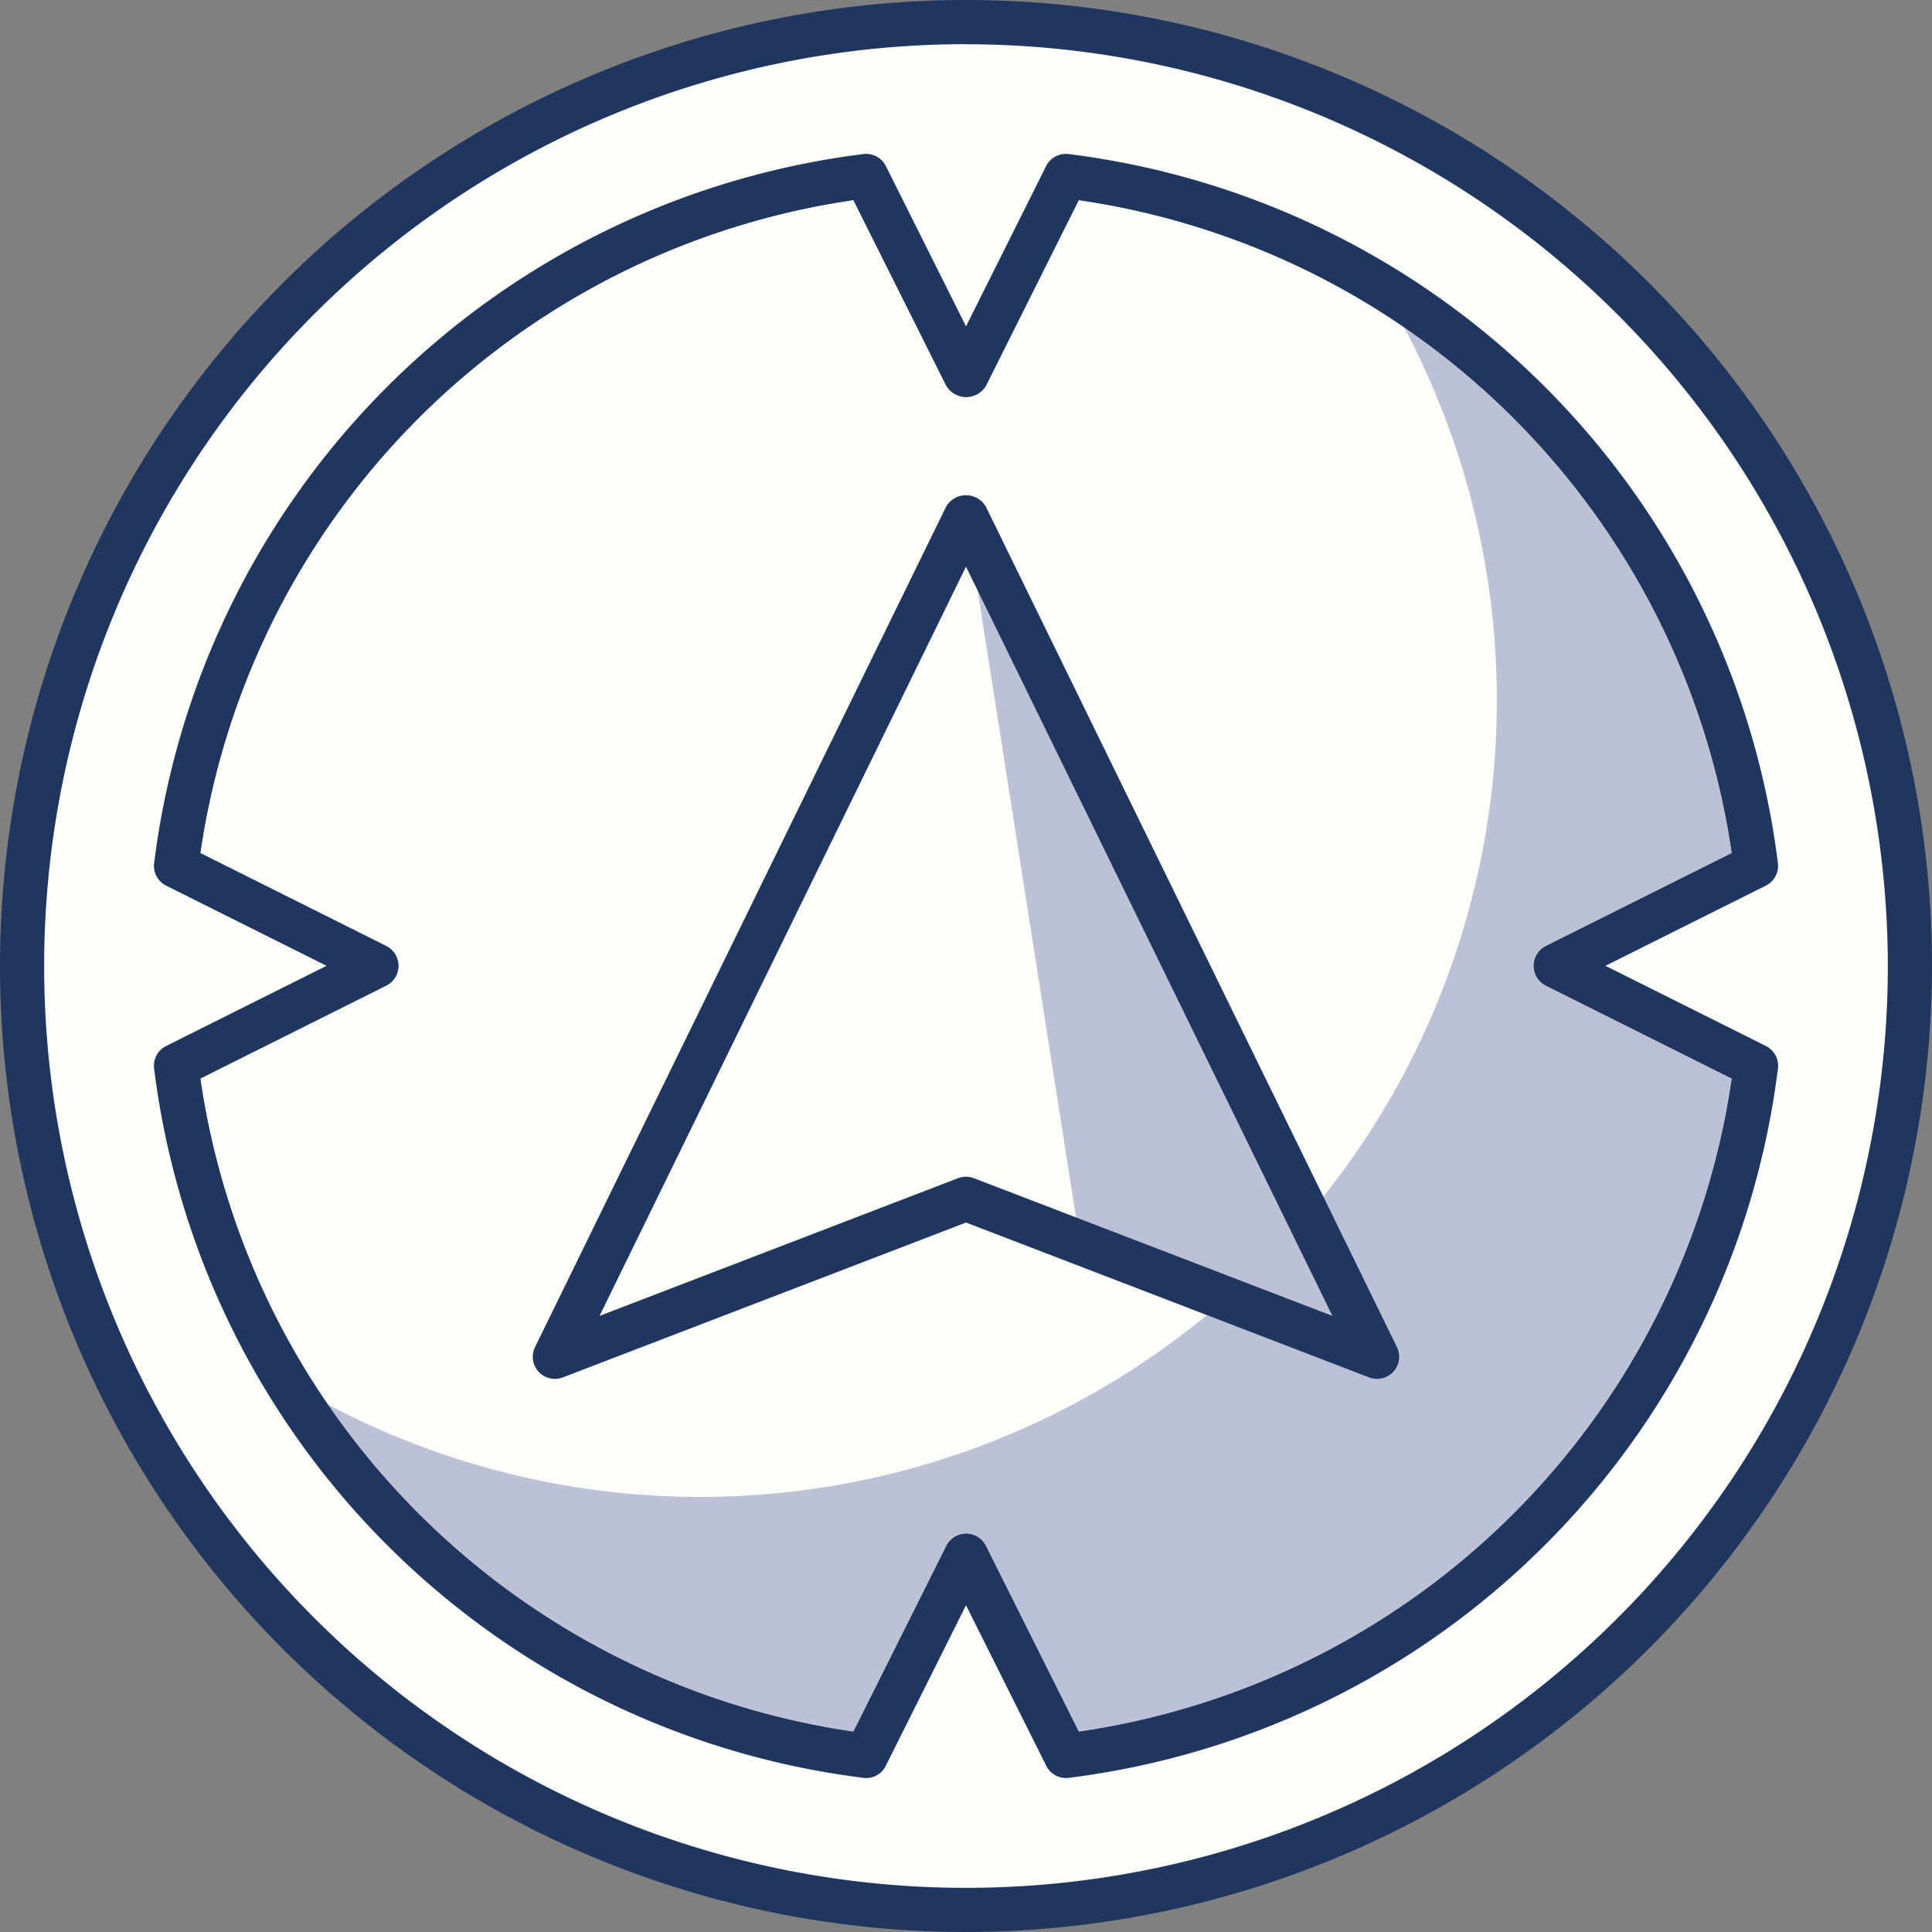
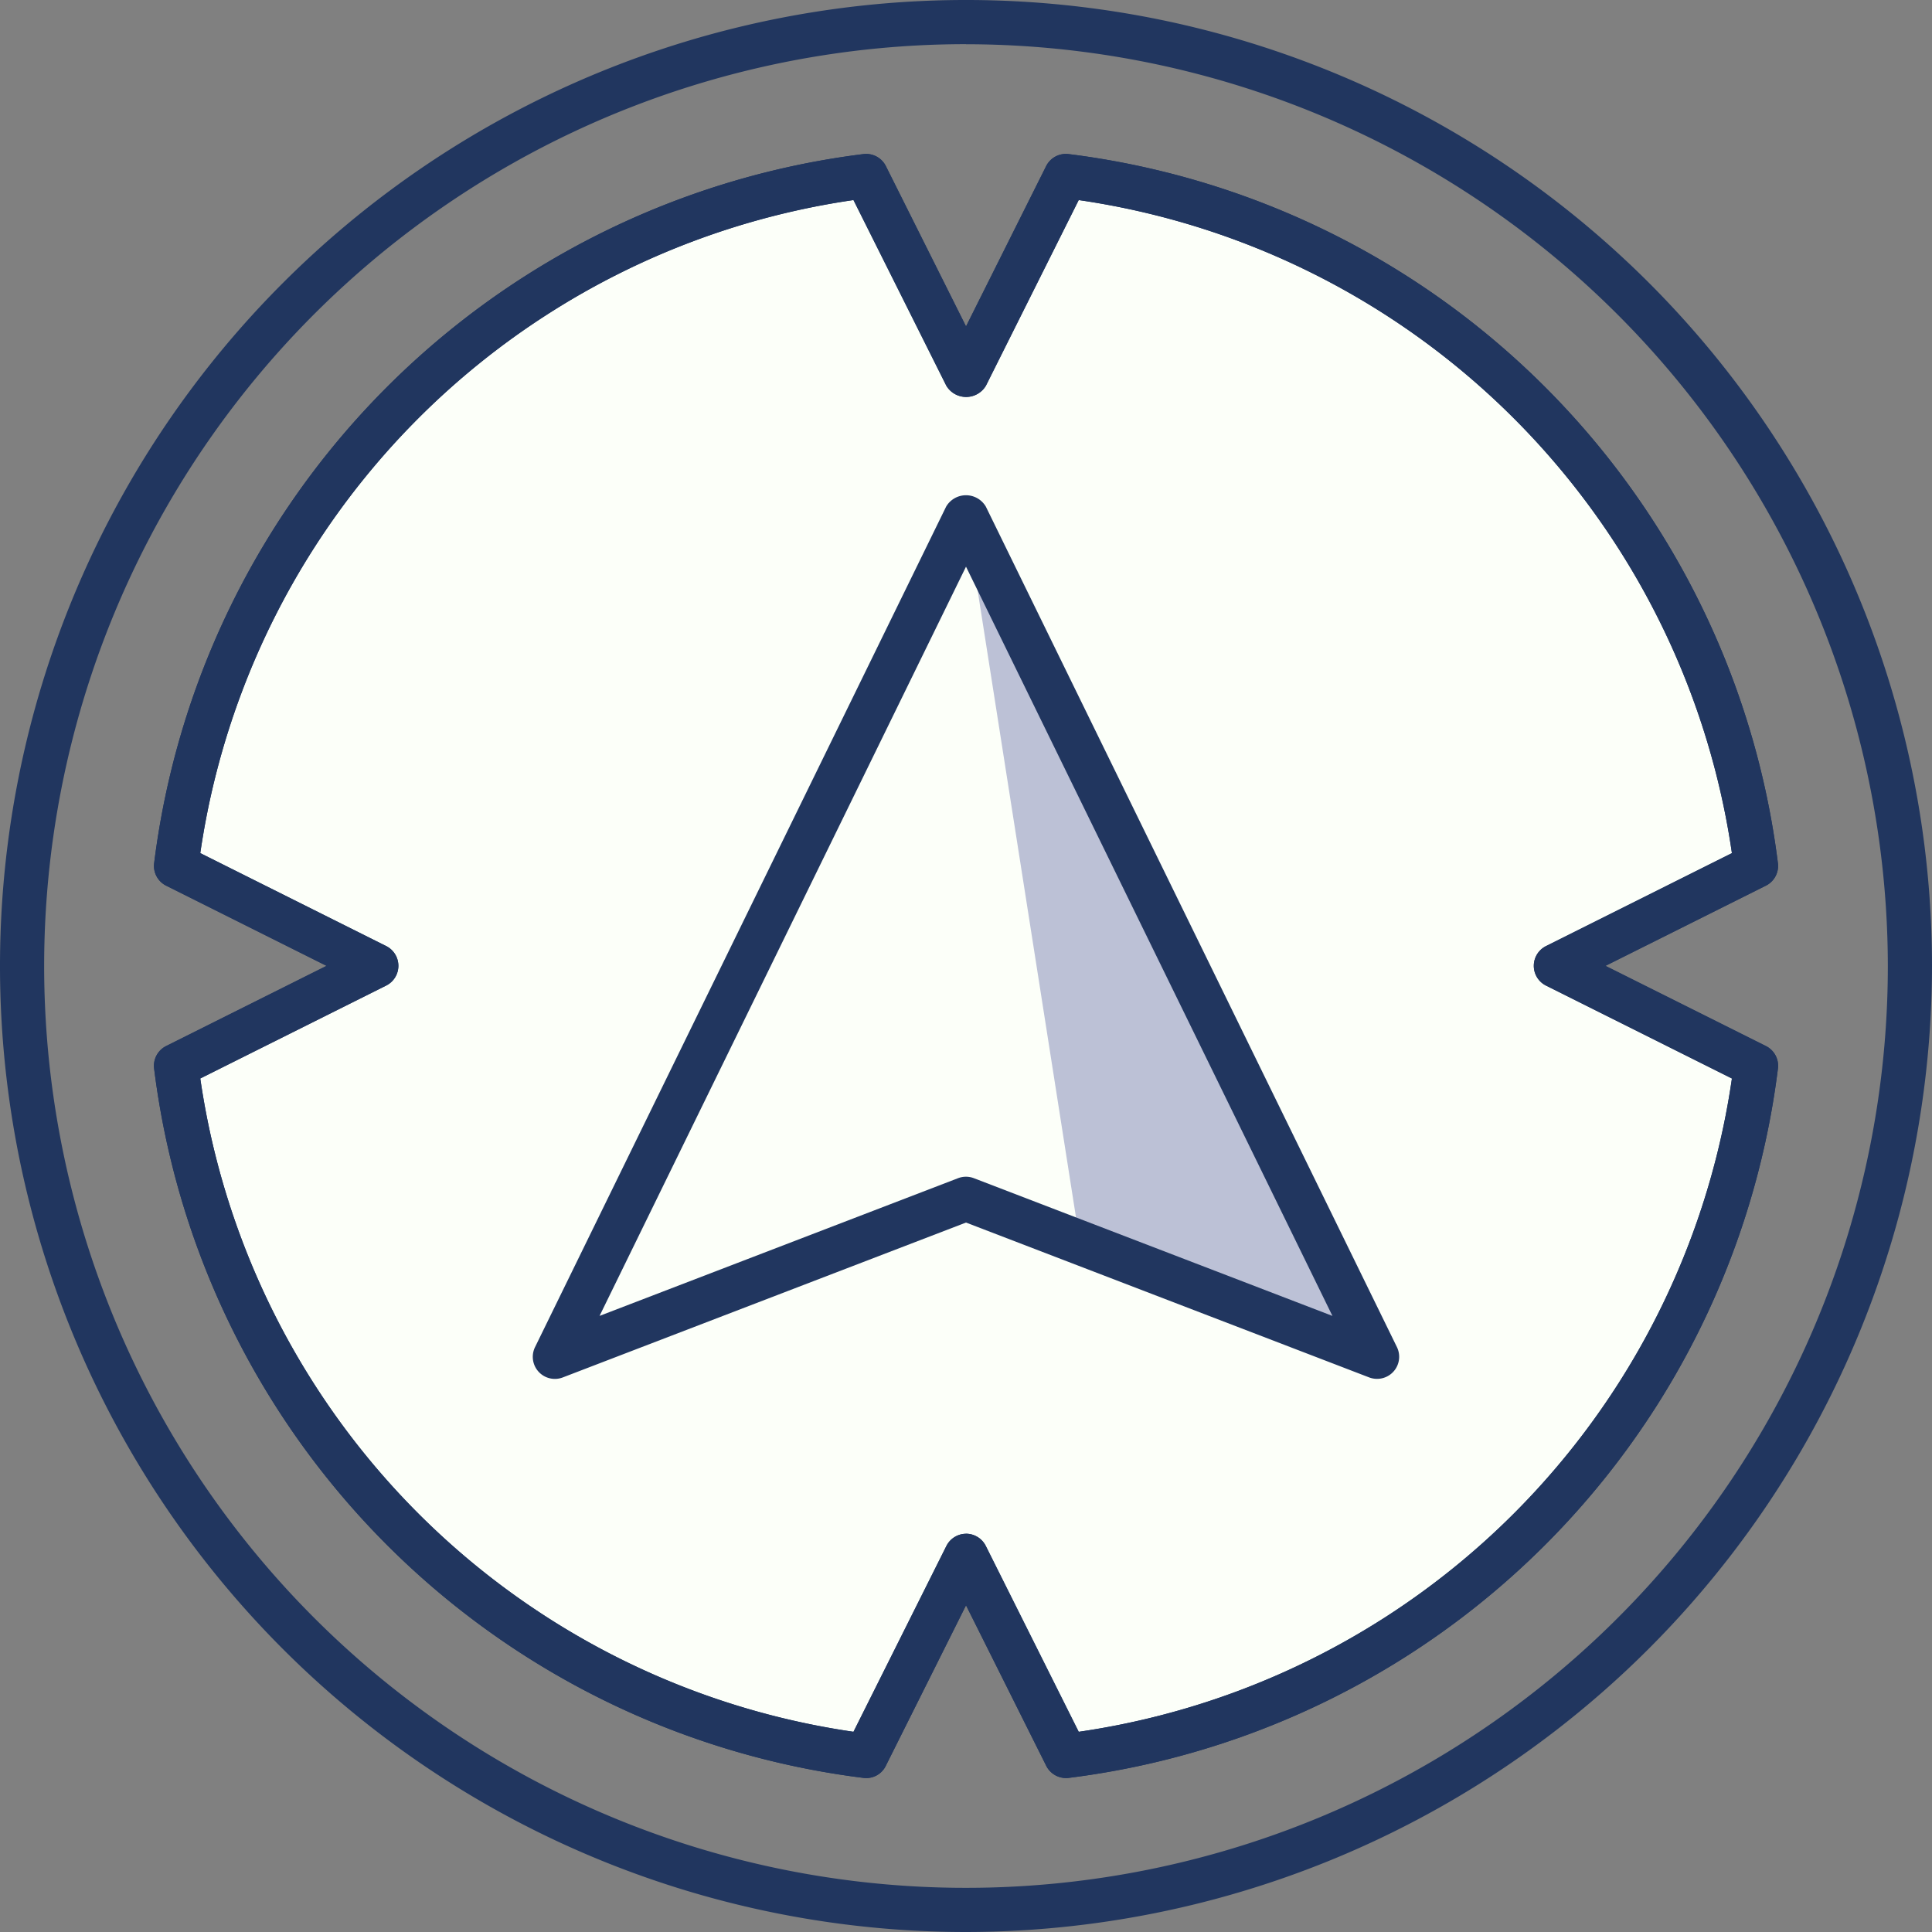
<svg xmlns="http://www.w3.org/2000/svg" width="105" height="105" viewBox="0 0 105 105">
  <rect x="0" y="0" width="105" height="105" fill="#808080" stroke="none" />
  <defs>
    <style>.a{fill:#fcfff9;}.b{fill:#bcc1d6;}.c{fill:#21365f;}</style>
  </defs>
  <g transform="translate(-1580 -76)">
    <path class="a" d="M5088.509,3033.661l-5.435-10.874-5.436,10.874a43.291,43.291,0,0,1-37.5-37.505l10.867-5.433-10.865-5.433a43.287,43.287,0,0,1,37.5-37.492l5.431,10.86,5.428-10.86a43.284,43.284,0,0,1,37.5,37.492l-10.866,5.433,10.868,5.433A43.289,43.289,0,0,1,5088.509,3033.661Z" transform="translate(-3450.574 -2862.228)" />
-     <path class="b" d="M5112.877,2988.461l10.866-5.433a43.269,43.269,0,0,0-20.372-31.479,43.292,43.292,0,0,1-59.478,59.477,43.268,43.268,0,0,0,31.483,20.374l5.436-10.874,5.435,10.874a43.289,43.289,0,0,0,37.5-37.505Z" transform="translate(-3448.313 -2859.965)" />
    <path class="c" d="M5088.962,3035.315a1.207,1.207,0,0,1-1.076-.666l-4.358-8.722-4.36,8.722a1.181,1.181,0,0,1-1.227.656,44.38,44.38,0,0,1-38.539-38.549,1.2,1.2,0,0,1,.656-1.225l8.716-4.357-8.716-4.357a1.2,1.2,0,0,1-.654-1.226,44.378,44.378,0,0,1,38.544-38.534,1.2,1.2,0,0,1,1.225.655l4.355,8.709,4.353-8.709a1.2,1.2,0,0,1,1.225-.655,44.38,44.38,0,0,1,38.546,38.534,1.2,1.2,0,0,1-.656,1.226l-8.716,4.357,8.718,4.357a1.2,1.2,0,0,1,.655,1.225,44.379,44.379,0,0,1-38.539,38.549A1.221,1.221,0,0,1,5088.962,3035.315Zm-5.435-13.278a1.206,1.206,0,0,1,1.076.665l5.049,10.1a41.966,41.966,0,0,0,35.5-35.506l-10.1-5.048a1.2,1.2,0,0,1,0-2.15l10.1-5.05a41.971,41.971,0,0,0-35.5-35.493l-5.043,10.09a1.253,1.253,0,0,1-2.152,0l-5.046-10.091a41.969,41.969,0,0,0-35.5,35.493l10.1,5.05a1.2,1.2,0,0,1,0,2.15l-10.1,5.048a41.97,41.97,0,0,0,35.5,35.506l5.051-10.1A1.2,1.2,0,0,1,5083.527,3022.037Z" transform="translate(-3451.026 -2862.68)" />
    <path class="b" d="M5075.327,2959.332l22.338,45.675-22.338-8.581-22.338,8.581Z" transform="translate(-3442.827 -2855.272)" />
    <path class="a" d="M5075.327,2959.332l6.193,39.474-6.193-2.379-22.338,8.581Z" transform="translate(-3442.827 -2855.272)" />
    <path class="c" d="M5098.117,3006.641a1.2,1.2,0,0,1-.43-.08l-21.907-8.415-21.907,8.415a1.2,1.2,0,0,1-1.512-1.651l22.339-45.673a1.251,1.251,0,0,1,2.159,0l22.339,45.673a1.2,1.2,0,0,1-1.081,1.731Zm-22.337-10.986a1.21,1.21,0,0,1,.43.081l19.485,7.484L5075.78,2962.5l-19.915,40.719,19.483-7.484A1.216,1.216,0,0,1,5075.78,2995.655Z" transform="translate(-3443.28 -2855.703)" />
-     <path class="a" d="M5086.222,2942.578a51.3,51.3,0,1,0,51.3,51.3A51.3,51.3,0,0,0,5086.222,2942.578Zm5.435,94.231-5.435-10.874-5.436,10.874a43.291,43.291,0,0,1-37.5-37.505l10.867-5.433-10.865-5.433a43.287,43.287,0,0,1,37.5-37.492l5.431,10.86,5.428-10.86a43.284,43.284,0,0,1,37.5,37.492l-10.866,5.433,10.868,5.433A43.289,43.289,0,0,1,5091.656,3036.809Z" transform="translate(-3453.722 -2865.376)" />
    <path class="c" d="M5086.674,3046.828a52.5,52.5,0,1,1,52.5-52.5A52.559,52.559,0,0,1,5086.674,3046.828Zm0-102.6a50.1,50.1,0,1,0,50.1,50.1A50.152,50.152,0,0,0,5086.674,2944.232Zm5.435,94.231a1.205,1.205,0,0,1-1.075-.666l-4.359-8.722-4.359,8.722a1.183,1.183,0,0,1-1.227.656,44.378,44.378,0,0,1-38.539-38.549,1.2,1.2,0,0,1,.655-1.225l8.716-4.357-8.716-4.357a1.2,1.2,0,0,1-.654-1.226,44.379,44.379,0,0,1,38.544-38.534,1.2,1.2,0,0,1,1.225.655l4.355,8.709,4.353-8.709a1.2,1.2,0,0,1,1.225-.655,44.378,44.378,0,0,1,38.546,38.534,1.2,1.2,0,0,1-.655,1.226l-8.716,4.357,8.717,4.357a1.2,1.2,0,0,1,.656,1.225,44.38,44.38,0,0,1-38.539,38.549A1.236,1.236,0,0,1,5092.108,3038.463Zm-5.435-13.278a1.2,1.2,0,0,1,1.076.665l5.05,10.1a41.967,41.967,0,0,0,35.5-35.506l-10.1-5.048a1.2,1.2,0,0,1,0-2.15l10.1-5.05a41.972,41.972,0,0,0-35.5-35.493l-5.044,10.09a1.253,1.253,0,0,1-2.151,0l-5.047-10.091a41.971,41.971,0,0,0-35.5,35.493l10.1,5.05a1.2,1.2,0,0,1,0,2.15l-10.1,5.048a41.969,41.969,0,0,0,35.5,35.506l5.051-10.1A1.2,1.2,0,0,1,5086.674,3025.185Z" transform="translate(-3454.174 -2865.828)" />
  </g>
</svg>